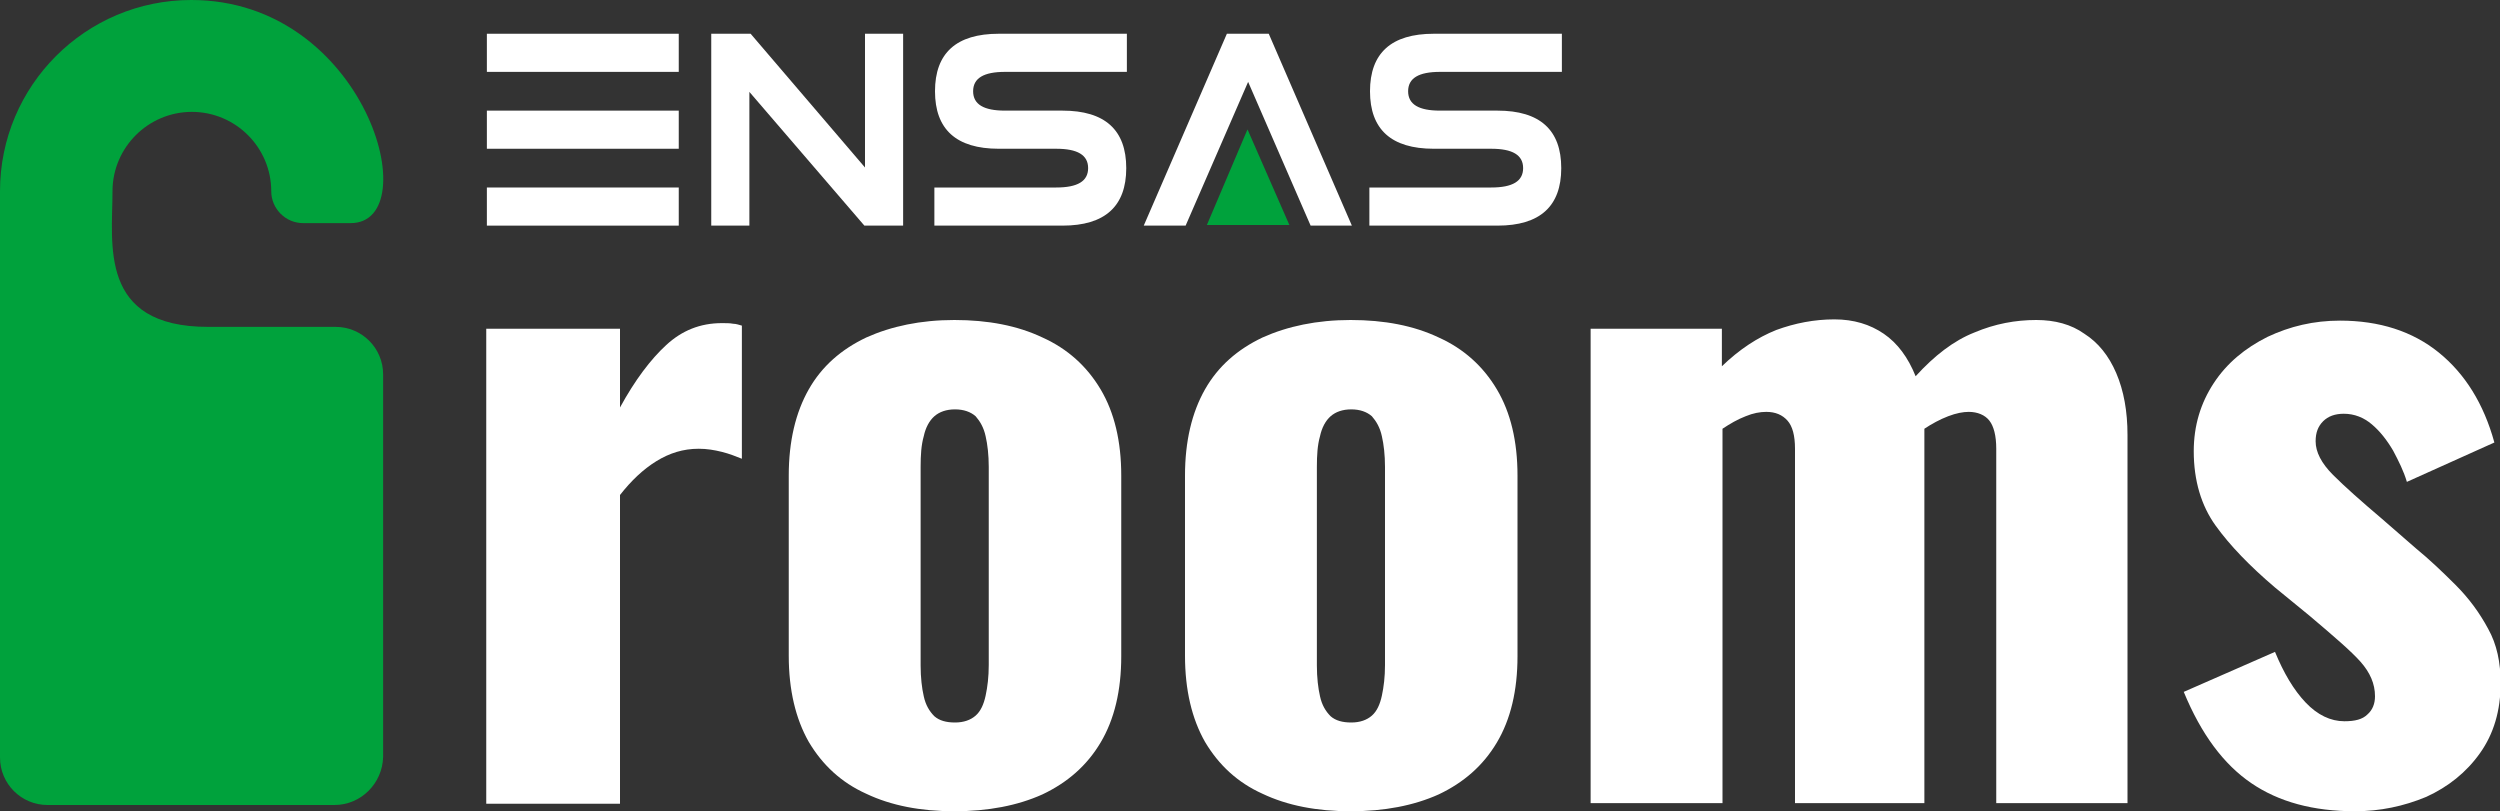
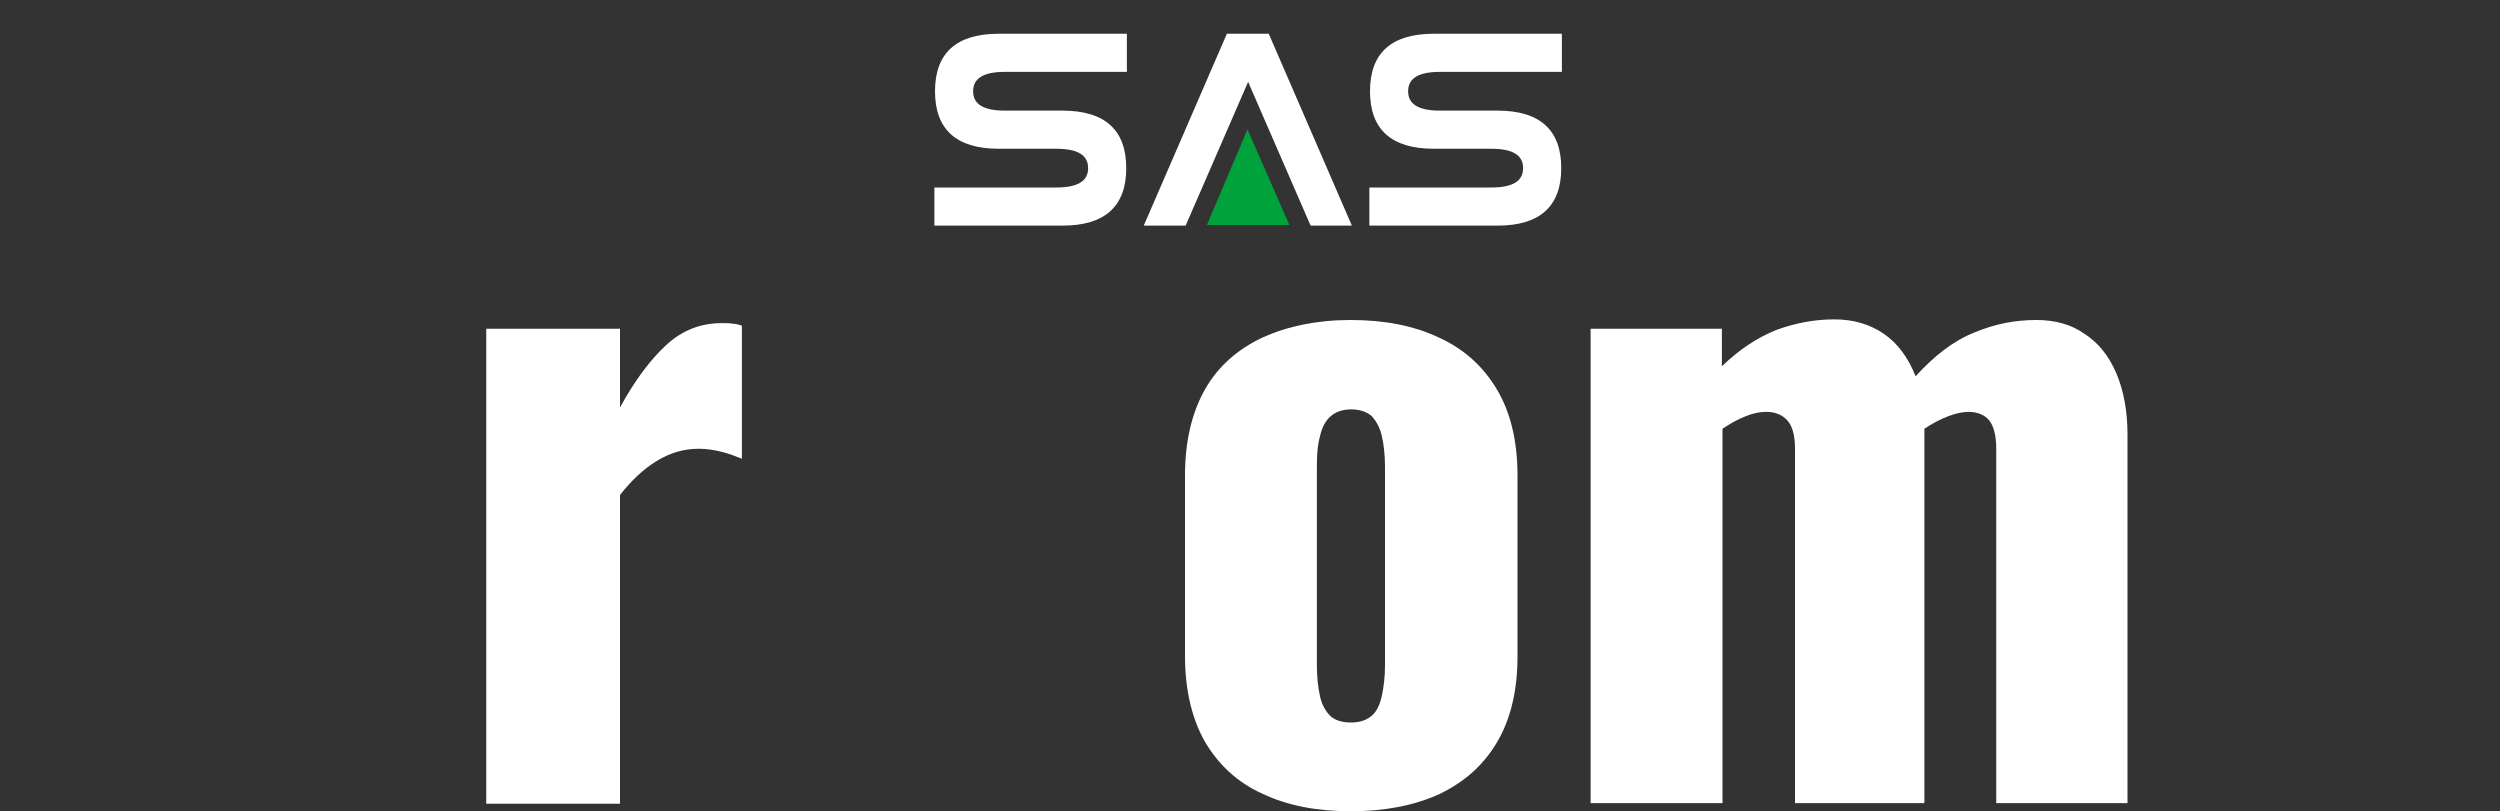
<svg xmlns="http://www.w3.org/2000/svg" id="Ebene_1" x="0px" y="0px" viewBox="0 0 400 129.8" style="enable-background:new 0 0 400 129.8;" xml:space="preserve">
  <rect x="0" y="0" width="400" height="129.8" fill="#333333" stroke="none" />
  <style type="text/css">	.st0{fill:#FFFFFF;}	.st1{fill:#00A23C;}</style>
  <g>
    <g>
      <g>
        <g>
          <g>
-             <path class="st0" d="M77.9,5.4h30.7v6.1H77.9V5.4z M77.9,17.7h30.7v6.1H77.9V17.7z M77.9,36.1V30h30.7v6.1H77.9z" />
-             <path class="st0" d="M119.9,14.7v21.4h-6.1V5.4h6.3l18.3,21.4V5.4h6.1v30.7h-6.2L119.9,14.7z" />
            <path class="st0" d="M159.8,23.8c-6.8,0-10.2-3.1-10.2-9.2s3.4-9.2,10.2-9.2h20.5v6.1h-19.5c-3.4,0-5.1,1-5.1,3.1      s1.7,3.1,5.1,3.1h9.2c6.8,0,10.2,3.1,10.2,9.2s-3.4,9.2-10.2,9.2h-20.5V30H169c3.4,0,5.1-1,5.1-3.1s-1.7-3.1-5.1-3.1H159.8z" />
            <path class="st0" d="M209.7,36.1l-10-23l-10,23H183l13.3-30.7h6.7l13.3,30.7H209.7z" />
            <path class="st0" d="M229.4,23.8c-6.8,0-10.2-3.1-10.2-9.2s3.4-9.2,10.2-9.2h20.5v6.1h-19.5c-3.4,0-5.1,1-5.1,3.1      s1.7,3.1,5.1,3.1h9.2c6.8,0,10.2,3.1,10.2,9.2s-3.4,9.2-10.2,9.2h-20.5V30h19.5c3.4,0,5.1-1,5.1-3.1s-1.7-3.1-5.1-3.1H229.4z" />
          </g>
        </g>
        <polygon class="st1" points="199.6,20.7 193.1,36 206.3,36    " />
      </g>
      <g>
        <path class="st0" d="M77.8,128.5V52.6h21.4v12.6c2.4-4.4,4.9-7.7,7.4-10s5.4-3.5,8.9-3.5c0.7,0,1.3,0,1.8,0.1    c0.5,0,1,0.2,1.4,0.3v21.3c-1-0.4-2-0.8-3.2-1.1c-1.2-0.3-2.4-0.5-3.7-0.5c-2.5,0-4.7,0.7-6.8,2c-2.1,1.3-4,3.1-5.8,5.4v49.4    H77.8V128.5z" />
-         <path class="st0" d="M152.7,129.8c-5.4,0-10.1-0.9-14.1-2.8c-4-1.8-7-4.6-9.2-8.3c-2.1-3.7-3.2-8.3-3.2-13.8V76.1    c0-5.5,1.1-10.1,3.2-13.8c2.1-3.7,5.2-6.4,9.2-8.3c4-1.8,8.7-2.8,14.1-2.8c5.4,0,10.1,0.9,14.1,2.8c4,1.8,7.1,4.6,9.3,8.3    s3.3,8.3,3.3,13.8V105c0,5.5-1.1,10.1-3.3,13.8c-2.2,3.7-5.3,6.4-9.3,8.3C162.8,128.9,158.1,129.8,152.7,129.8z M152.8,115.6    c1.4,0,2.5-0.4,3.3-1.1s1.3-1.8,1.6-3.2c0.3-1.4,0.5-3,0.5-4.9V74.7c0-1.9-0.2-3.6-0.5-4.9c-0.3-1.4-0.9-2.4-1.6-3.2    c-0.8-0.7-1.9-1.1-3.3-1.1c-1.4,0-2.5,0.4-3.3,1.1s-1.4,1.8-1.7,3.2c-0.4,1.4-0.5,3-0.5,4.9v31.8c0,1.9,0.2,3.6,0.5,4.9    c0.3,1.4,0.9,2.4,1.7,3.2C150.3,115.3,151.4,115.6,152.8,115.6z" />
        <path class="st0" d="M216.1,129.8c-5.4,0-10.1-0.9-14.1-2.8c-4-1.8-7-4.6-9.2-8.3c-2.1-3.7-3.2-8.3-3.2-13.8V76.1    c0-5.5,1.1-10.1,3.2-13.8c2.1-3.7,5.2-6.4,9.2-8.3c4-1.8,8.7-2.8,14.1-2.8c5.4,0,10.1,0.9,14.1,2.8c4,1.8,7.1,4.6,9.3,8.3    s3.3,8.3,3.3,13.8V105c0,5.5-1.1,10.1-3.3,13.8c-2.2,3.7-5.3,6.4-9.3,8.3C226.2,128.9,221.5,129.8,216.1,129.8z M216.2,115.6    c1.4,0,2.5-0.4,3.3-1.1s1.3-1.8,1.6-3.2c0.3-1.4,0.5-3,0.5-4.9V74.7c0-1.9-0.2-3.6-0.5-4.9c-0.3-1.4-0.9-2.4-1.6-3.2    c-0.8-0.7-1.9-1.1-3.3-1.1s-2.5,0.4-3.3,1.1s-1.4,1.8-1.7,3.2c-0.4,1.4-0.5,3-0.5,4.9v31.8c0,1.9,0.2,3.6,0.5,4.9    c0.3,1.4,0.9,2.4,1.7,3.2C213.7,115.3,214.8,115.6,216.2,115.6z" />
        <path class="st0" d="M254.5,128.5V52.6h21v6c2.8-2.7,5.7-4.6,8.7-5.8c3-1.1,6.1-1.7,9.3-1.7c3.1,0,5.7,0.8,7.9,2.3    c2.2,1.5,3.9,3.8,5.1,6.8c3-3.3,6.1-5.7,9.4-7c3.3-1.4,6.6-2,9.9-2c3,0,5.6,0.7,7.7,2.2c2.2,1.4,3.9,3.5,5.1,6.3s1.8,6.1,1.8,9.9    v58.9h-21V71.8c0-2.1-0.4-3.6-1.1-4.5s-1.9-1.4-3.3-1.4c-0.9,0-2,0.2-3.3,0.7s-2.6,1.2-3.8,2c0,0.2,0,0.3,0,0.5    c0,0.1,0,0.3,0,0.5v58.9h-20.7V71.8c0-2.1-0.4-3.6-1.2-4.5c-0.8-0.9-1.9-1.4-3.4-1.4c-1,0-2.1,0.2-3.3,0.7    c-1.3,0.5-2.5,1.2-3.7,2v59.9H254.5z" />
-         <path class="st0" d="M376.8,129.8c-6.7,0-12.2-1.5-16.6-4.5s-8-7.8-10.8-14.6l14.6-6.4c1.4,3.4,3,6.1,4.9,8.1s4,3,6.2,3    c1.7,0,2.9-0.3,3.7-1.1c0.8-0.7,1.2-1.7,1.2-2.9c0-2-0.8-3.8-2.3-5.5s-4.3-4.1-8.2-7.4L364,94c-4-3.4-7.2-6.7-9.5-9.9    c-2.3-3.2-3.5-7.2-3.5-11.9c0-4.1,1.1-7.7,3.2-10.9c2.1-3.2,5-5.6,8.6-7.4c3.6-1.7,7.4-2.6,11.6-2.6c6.3,0,11.6,1.7,15.8,5.1    c4.2,3.4,7.2,8.2,8.9,14.4l-14,6.3c-0.5-1.7-1.3-3.3-2.2-5c-1-1.7-2.1-3.1-3.4-4.2s-2.8-1.7-4.5-1.7c-1.4,0-2.5,0.4-3.3,1.2    c-0.8,0.8-1.2,1.8-1.2,3.2c0,1.7,0.9,3.5,2.8,5.4s4.5,4.2,7.8,7l5.4,4.7c2.2,1.8,4.3,3.8,6.4,5.9s3.8,4.4,5.2,7    c1.4,2.5,2,5.4,2,8.7c0,4.4-1.1,8.1-3.3,11.2c-2.2,3.1-5.1,5.4-8.6,7C384.6,129,380.8,129.8,376.8,129.8z" />
      </g>
      <g>
        <g id="door_hanger_00000052802580336407041930000005486556079759629972_">
-           <path class="st1" d="M53.5,128.8H7.6c-4.2,0-7.6-3.4-7.6-7.6V30.6C0,13.7,13.7,0,30.6,0c28,0,37.8,35.7,25.5,35.7h-7.6     c-2.8,0-5.1-2.3-5.1-5.1c0-7-5.7-12.7-12.7-12.7S18,23.6,18,30.6c0,8.4-2.3,21.7,15.3,21.7h20.4c4.2,0,7.6,3.4,7.6,7.6v61.2     C61.2,125.3,57.8,128.8,53.5,128.8z" />
-         </g>
+           </g>
      </g>
    </g>
  </g>
</svg>